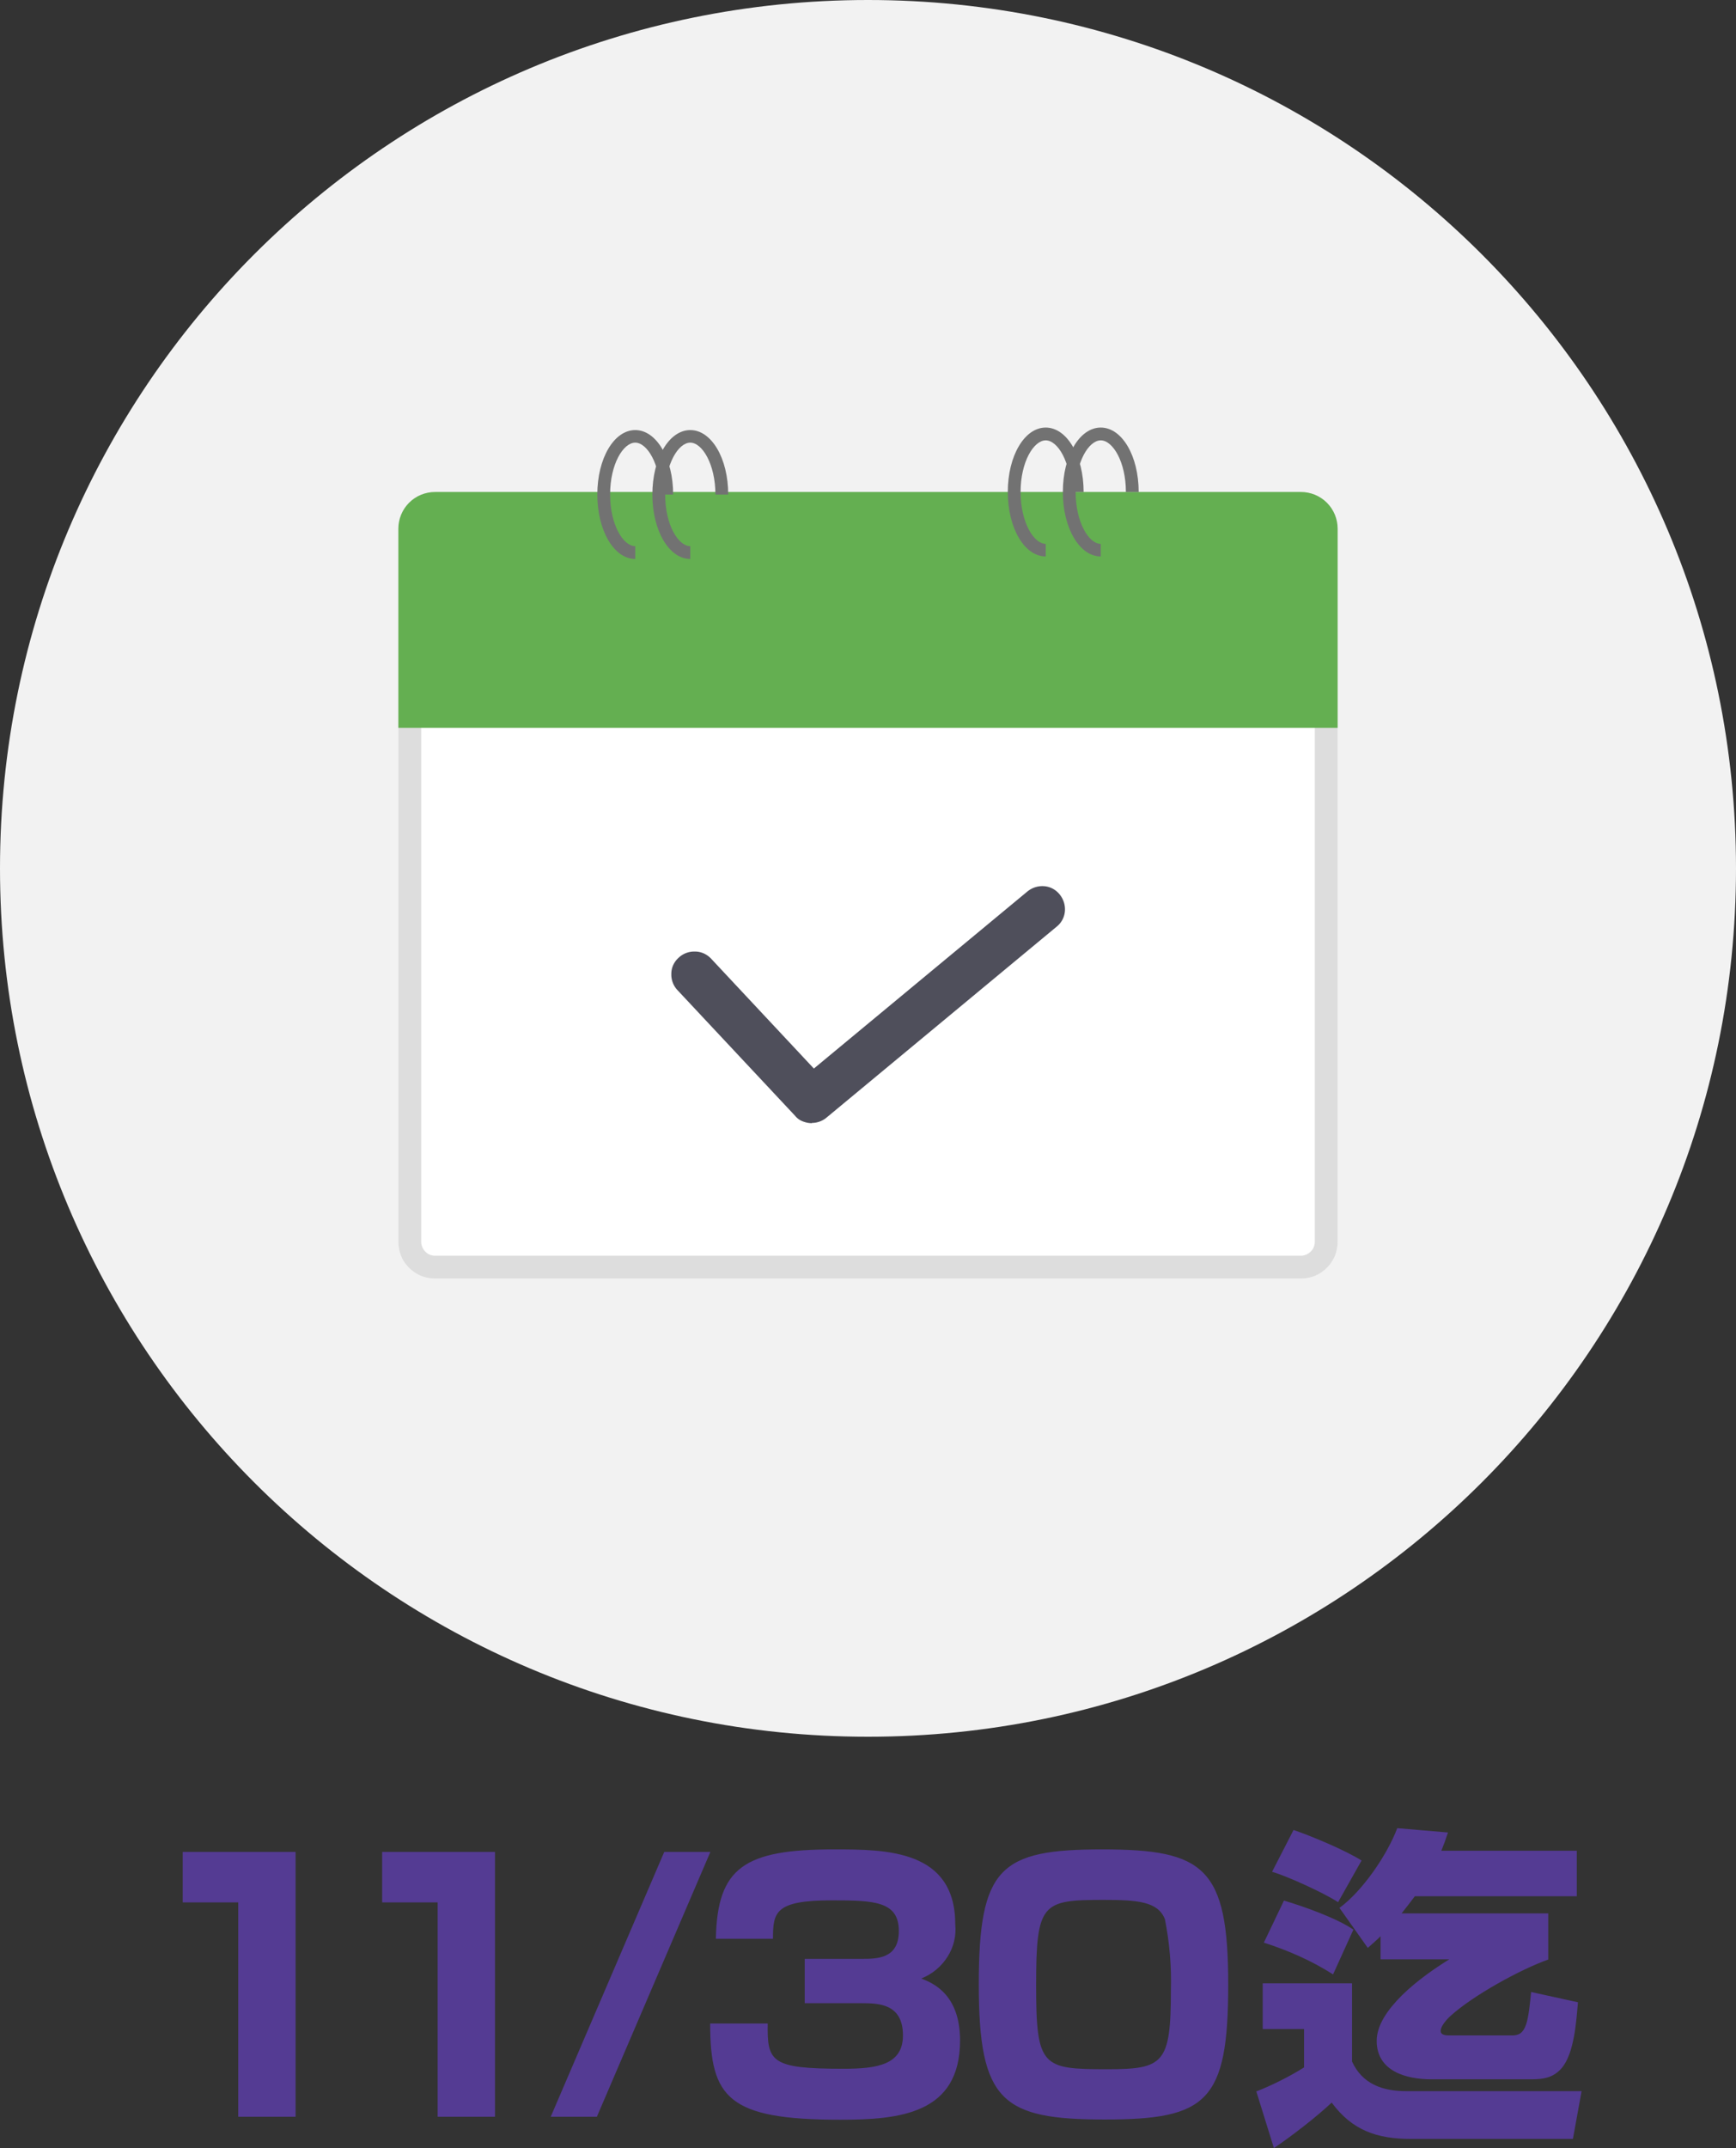
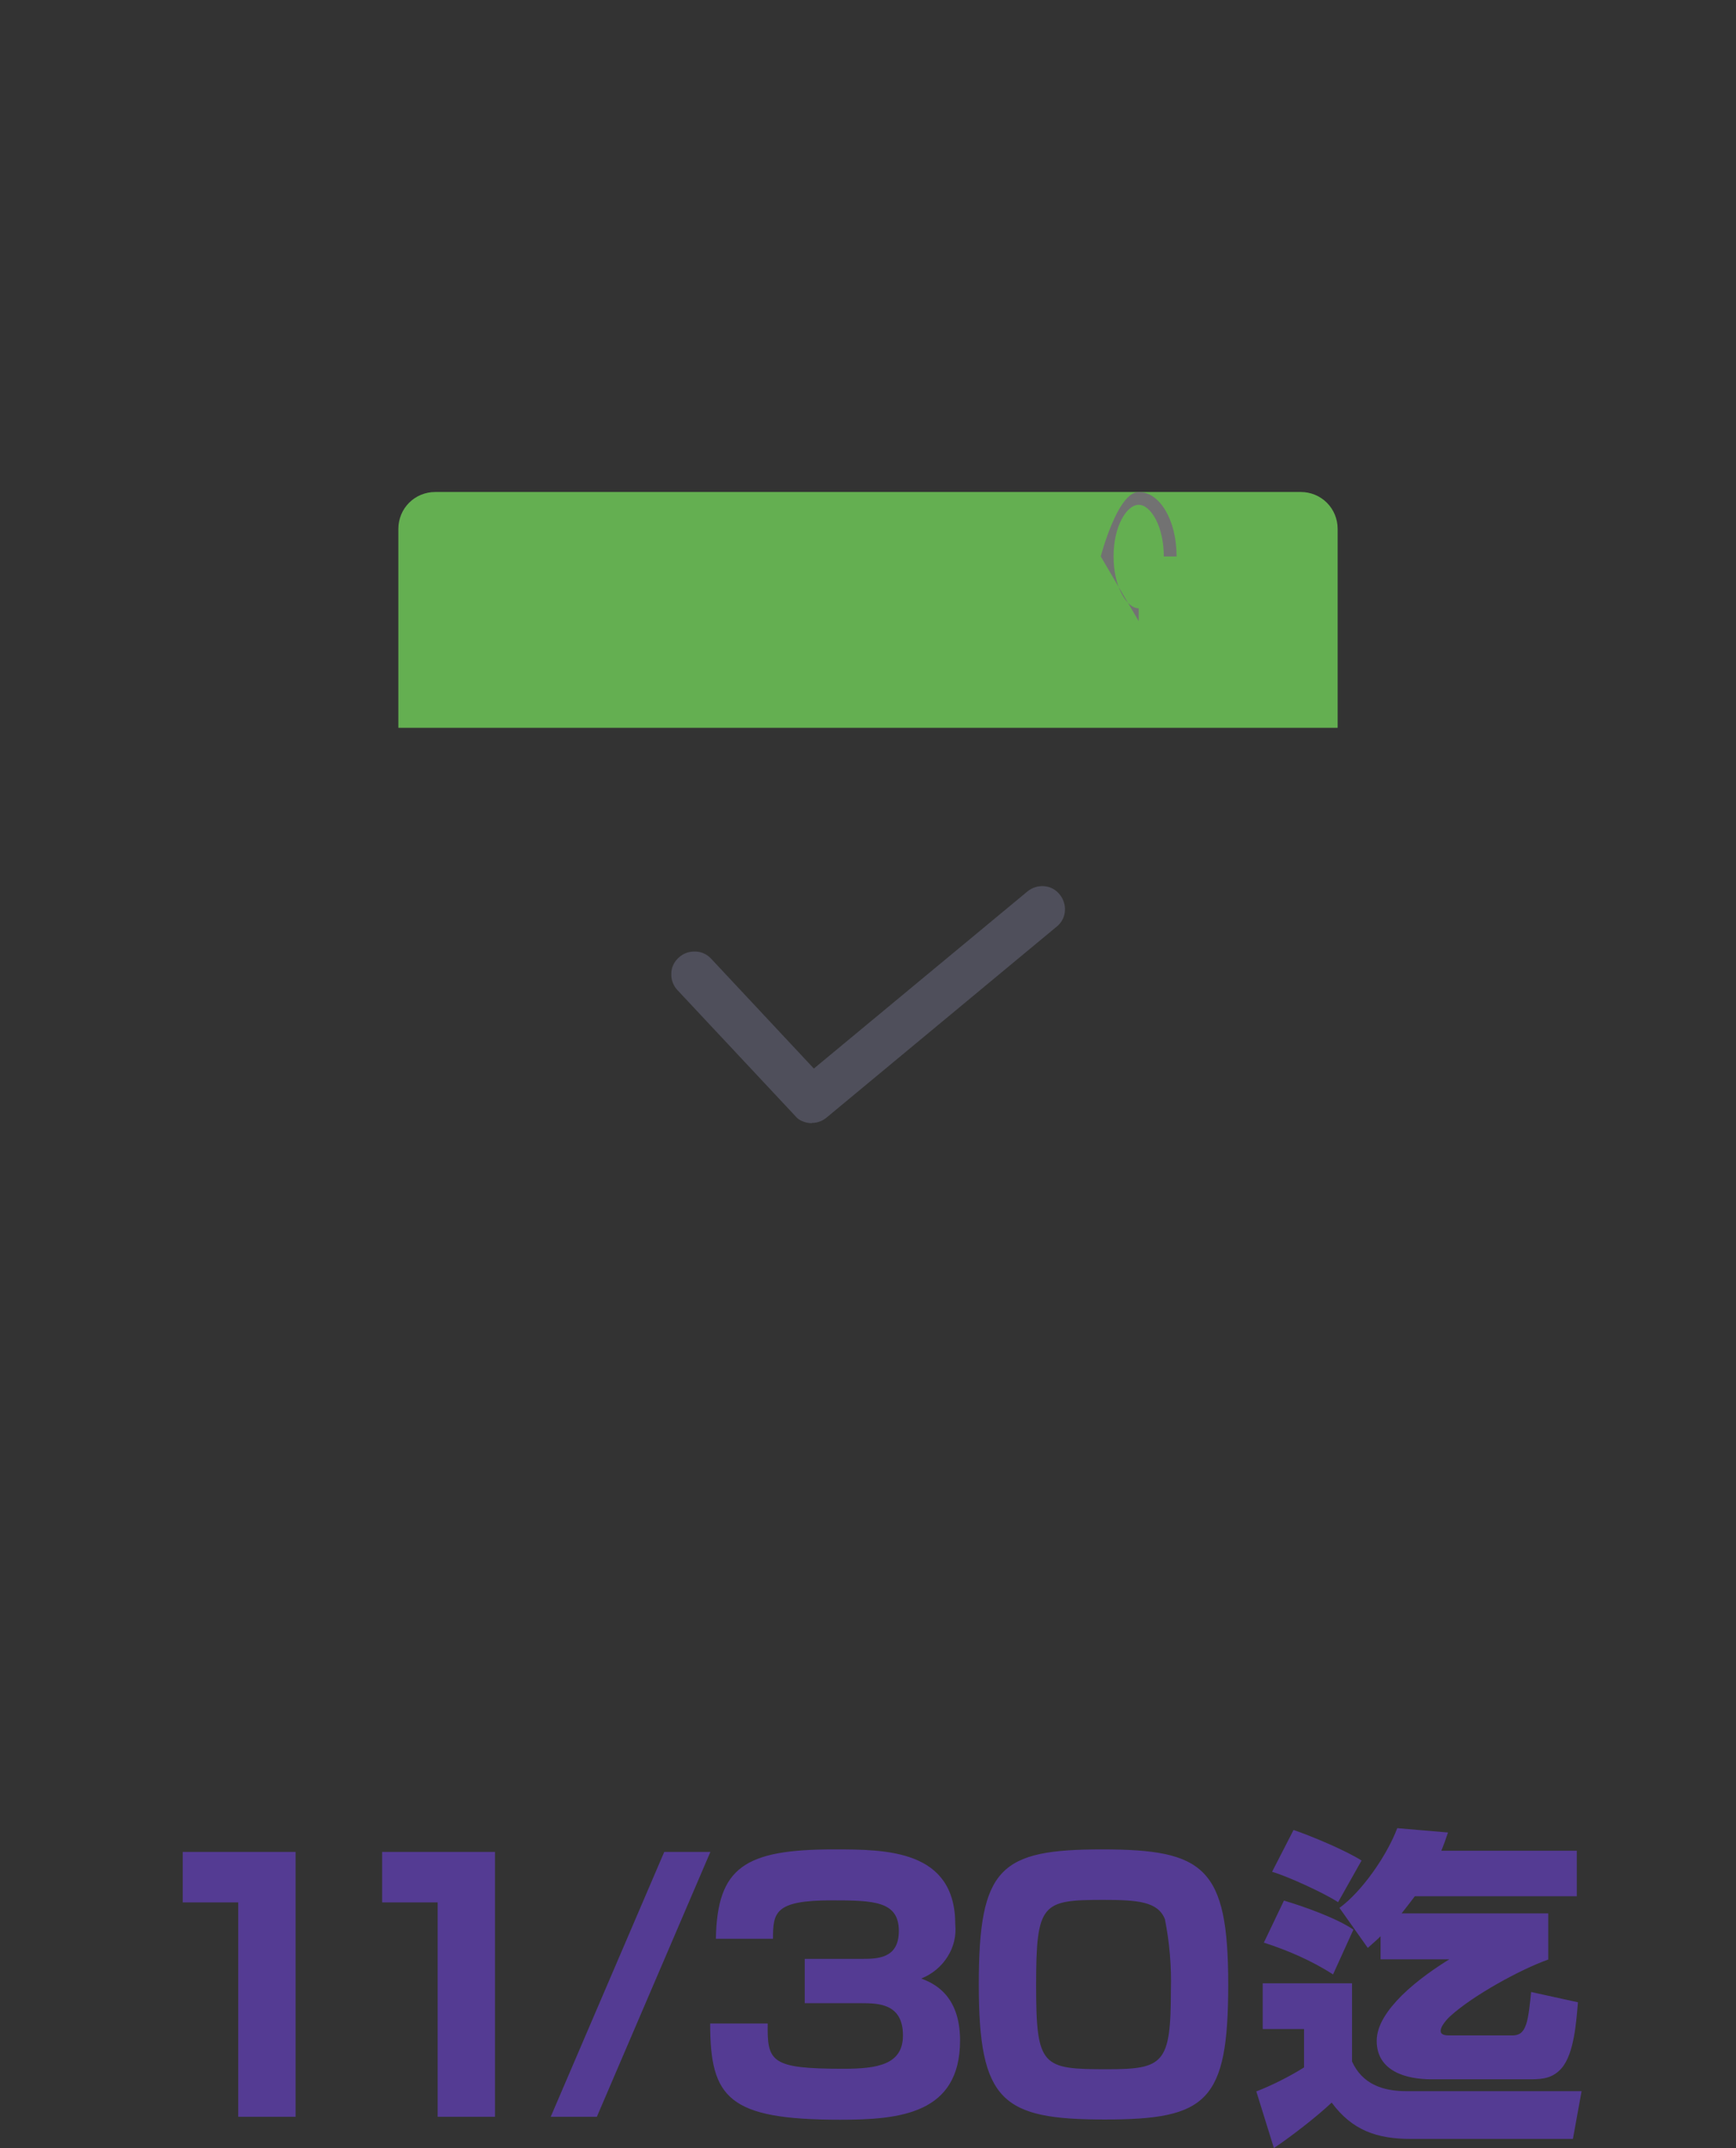
<svg xmlns="http://www.w3.org/2000/svg" id="_レイヤー_1" width="76" height="94">
  <rect width="100%" height="100%" fill="#333333" stroke="none" />
  <defs>
    <style>.cls-3{fill:#727272}</style>
  </defs>
-   <path d="M38 76c20.99 0 38-17.01 38-38S58.99 0 38 0 0 17.01 0 38s17.01 38 38 38Z" style="fill:#f2f2f2" />
-   <path d="M56.95 21.53h-37.9c-.89 0-1.61.72-1.61 1.61v31.2c0 .89.72 1.61 1.61 1.61h37.9c.89 0 1.61-.72 1.61-1.61v-31.2c0-.89-.72-1.61-1.61-1.61Z" style="fill:#fff" />
-   <path d="M56.95 22.53c.16 0 .32.06.43.18.11.11.18.27.18.43v31.2c0 .16-.06.32-.18.43-.11.11-.27.18-.43.18h-37.9c-.16 0-.32-.06-.43-.18a.622.622 0 0 1-.18-.43v-31.2c0-.16.06-.32.18-.43.11-.11.27-.18.43-.18h37.9Zm0-1h-37.9c-.21 0-.42.04-.62.12s-.37.2-.52.35-.27.33-.35.52c-.08.2-.12.41-.12.62v31.2c0 .21.04.42.12.62s.2.37.35.52.33.27.52.35c.2.08.41.12.62.12h37.9c.21 0 .42-.04.62-.12a1.644 1.644 0 0 0 .87-.87c.08-.2.12-.41.12-.62v-31.2c0-.21-.04-.42-.12-.62a1.644 1.644 0 0 0-.87-.87c-.2-.08-.41-.12-.62-.12Z" style="fill:#ddd" />
  <path d="M19.05 21.53h37.9c.43 0 .84.17 1.14.47s.47.71.47 1.14v8.71H17.44v-8.71c0-.43.17-.84.47-1.14s.71-.47 1.14-.47Z" style="fill:#64af51" />
-   <path class="cls-3" d="M27.81 24.46c-.93 0-1.66-1.24-1.66-2.82s.73-2.82 1.66-2.82 1.66 1.24 1.66 2.82h-.56c0-1.33-.58-2.27-1.1-2.27s-1.1.93-1.1 2.27.58 2.26 1.1 2.26v.56Z" />
-   <path class="cls-3" d="M30.22 24.46c-.93 0-1.66-1.24-1.66-2.82s.73-2.82 1.66-2.82 1.66 1.24 1.66 2.82h-.56c0-1.33-.58-2.27-1.1-2.27s-1.1.93-1.1 2.27.58 2.26 1.1 2.26v.56Zm15.56-.11c-.93 0-1.66-1.24-1.66-2.82s.73-2.82 1.66-2.82 1.66 1.24 1.66 2.82h-.56c0-1.33-.58-2.26-1.1-2.26s-1.1.93-1.1 2.26.58 2.27 1.1 2.27v.56Z" />
-   <path class="cls-3" d="M48.19 24.35c-.93 0-1.66-1.24-1.66-2.82s.73-2.82 1.66-2.82 1.66 1.24 1.66 2.82h-.56c0-1.33-.58-2.26-1.1-2.26s-1.1.93-1.1 2.26.58 2.27 1.1 2.27v.56Z" />
+   <path class="cls-3" d="M48.19 24.35s.73-2.82 1.66-2.82 1.66 1.24 1.66 2.82h-.56c0-1.33-.58-2.26-1.1-2.26s-1.1.93-1.1 2.26.58 2.27 1.1 2.27v.56Z" />
  <path d="M35.54 49.15c-.14 0-.27-.03-.4-.08a.784.784 0 0 1-.33-.24l-5.15-5.5a.995.995 0 0 1-.27-.72c0-.27.12-.52.32-.7.19-.18.45-.28.72-.27.27 0 .52.12.7.31l4.5 4.81 9.35-7.75c.21-.17.47-.25.73-.23.27.02.51.15.68.36.17.21.25.47.23.73a.96.96 0 0 1-.36.68l-10.08 8.36c-.18.15-.41.23-.64.23Z" style="fill:#4f4f5b" />
  <path d="M12.94 81.04v11.59h-2.51v-9.38H8v-2.21h4.94Zm8.73 0v11.59h-2.51v-9.38h-2.43v-2.21h4.94Zm9.43 0-4.97 11.59h-2.02l4.97-11.59h2.02Zm2.51 7.5c-.03 1.69.14 1.99 3.32 1.99 1.48 0 2.6-.18 2.6-1.46 0-1.38-1.05-1.41-1.81-1.41h-2.49v-1.94h2.49c.68 0 1.63 0 1.63-1.22 0-1.31-1.1-1.34-2.95-1.34-2.48 0-2.56.53-2.56 1.68h-2.5c.06-3.13 1.26-3.91 5.17-3.91 2.28 0 5.31.01 5.31 3.28.05.5-.07 1-.34 1.42-.27.43-.67.76-1.15.95.46.18 1.7.65 1.7 2.71 0 3.22-2.65 3.47-5.25 3.47-4.9 0-5.69-.96-5.69-4.21h2.52Zm14.76 4.21c-4.49 0-5.52-.78-5.52-5.91s.94-5.91 5.4-5.91 5.52.78 5.52 5.91-.93 5.91-5.4 5.91Zm-3.01-5.88c0 3.59.26 3.68 3.13 3.68 2.46 0 2.77-.26 2.77-3.47.03-1.04-.06-2.07-.26-3.09-.3-.78-1.2-.85-2.69-.85-2.69 0-2.95.13-2.95 3.74Zm13.83-.09v3.43c.45.99 1.34 1.3 2.38 1.3h7.67l-.38 2.09h-7.1c-1.48 0-2.57-.38-3.46-1.59-.67.63-1.77 1.48-2.53 1.99L55 91.52c.66-.25 1.49-.67 2.09-1.05v-1.68h-1.81v-2h3.92-.01Zm.06-2.34-.89 1.96c-.94-.6-1.97-1.05-3.03-1.39l.88-1.84c.88.26 2.31.77 3.04 1.27Zm.35-3.01-1.02 1.81c-.57-.38-2.22-1.14-2.89-1.33l.94-1.83c.77.26 2.32.91 2.98 1.34Zm9.43-.44v1.99h-7.09c-.19.25-.38.5-.58.75h6.42v2.02c-1.24.44-3.3 1.58-4.27 2.46-.15.13-.44.45-.44.66s.28.2.42.2h2.72c.28 0 .47-.1.6-.48.12-.34.18-1.02.22-1.42l2.05.45c-.07.82-.16 2.25-.72 2.89-.37.42-.8.48-1.33.48h-4.38c-1.08 0-2.38-.35-2.38-1.68 0-.69.48-1.37 1.1-1.99.67-.66 1.51-1.23 2.08-1.58h-3.01v-1.01c-.18.18-.37.34-.56.51l-1.24-1.75c1.01-.74 2.09-2.32 2.53-3.49l2.22.19c-.09.28-.18.53-.29.8h5.95-.02Z" style="fill:#543b93" />
</svg>